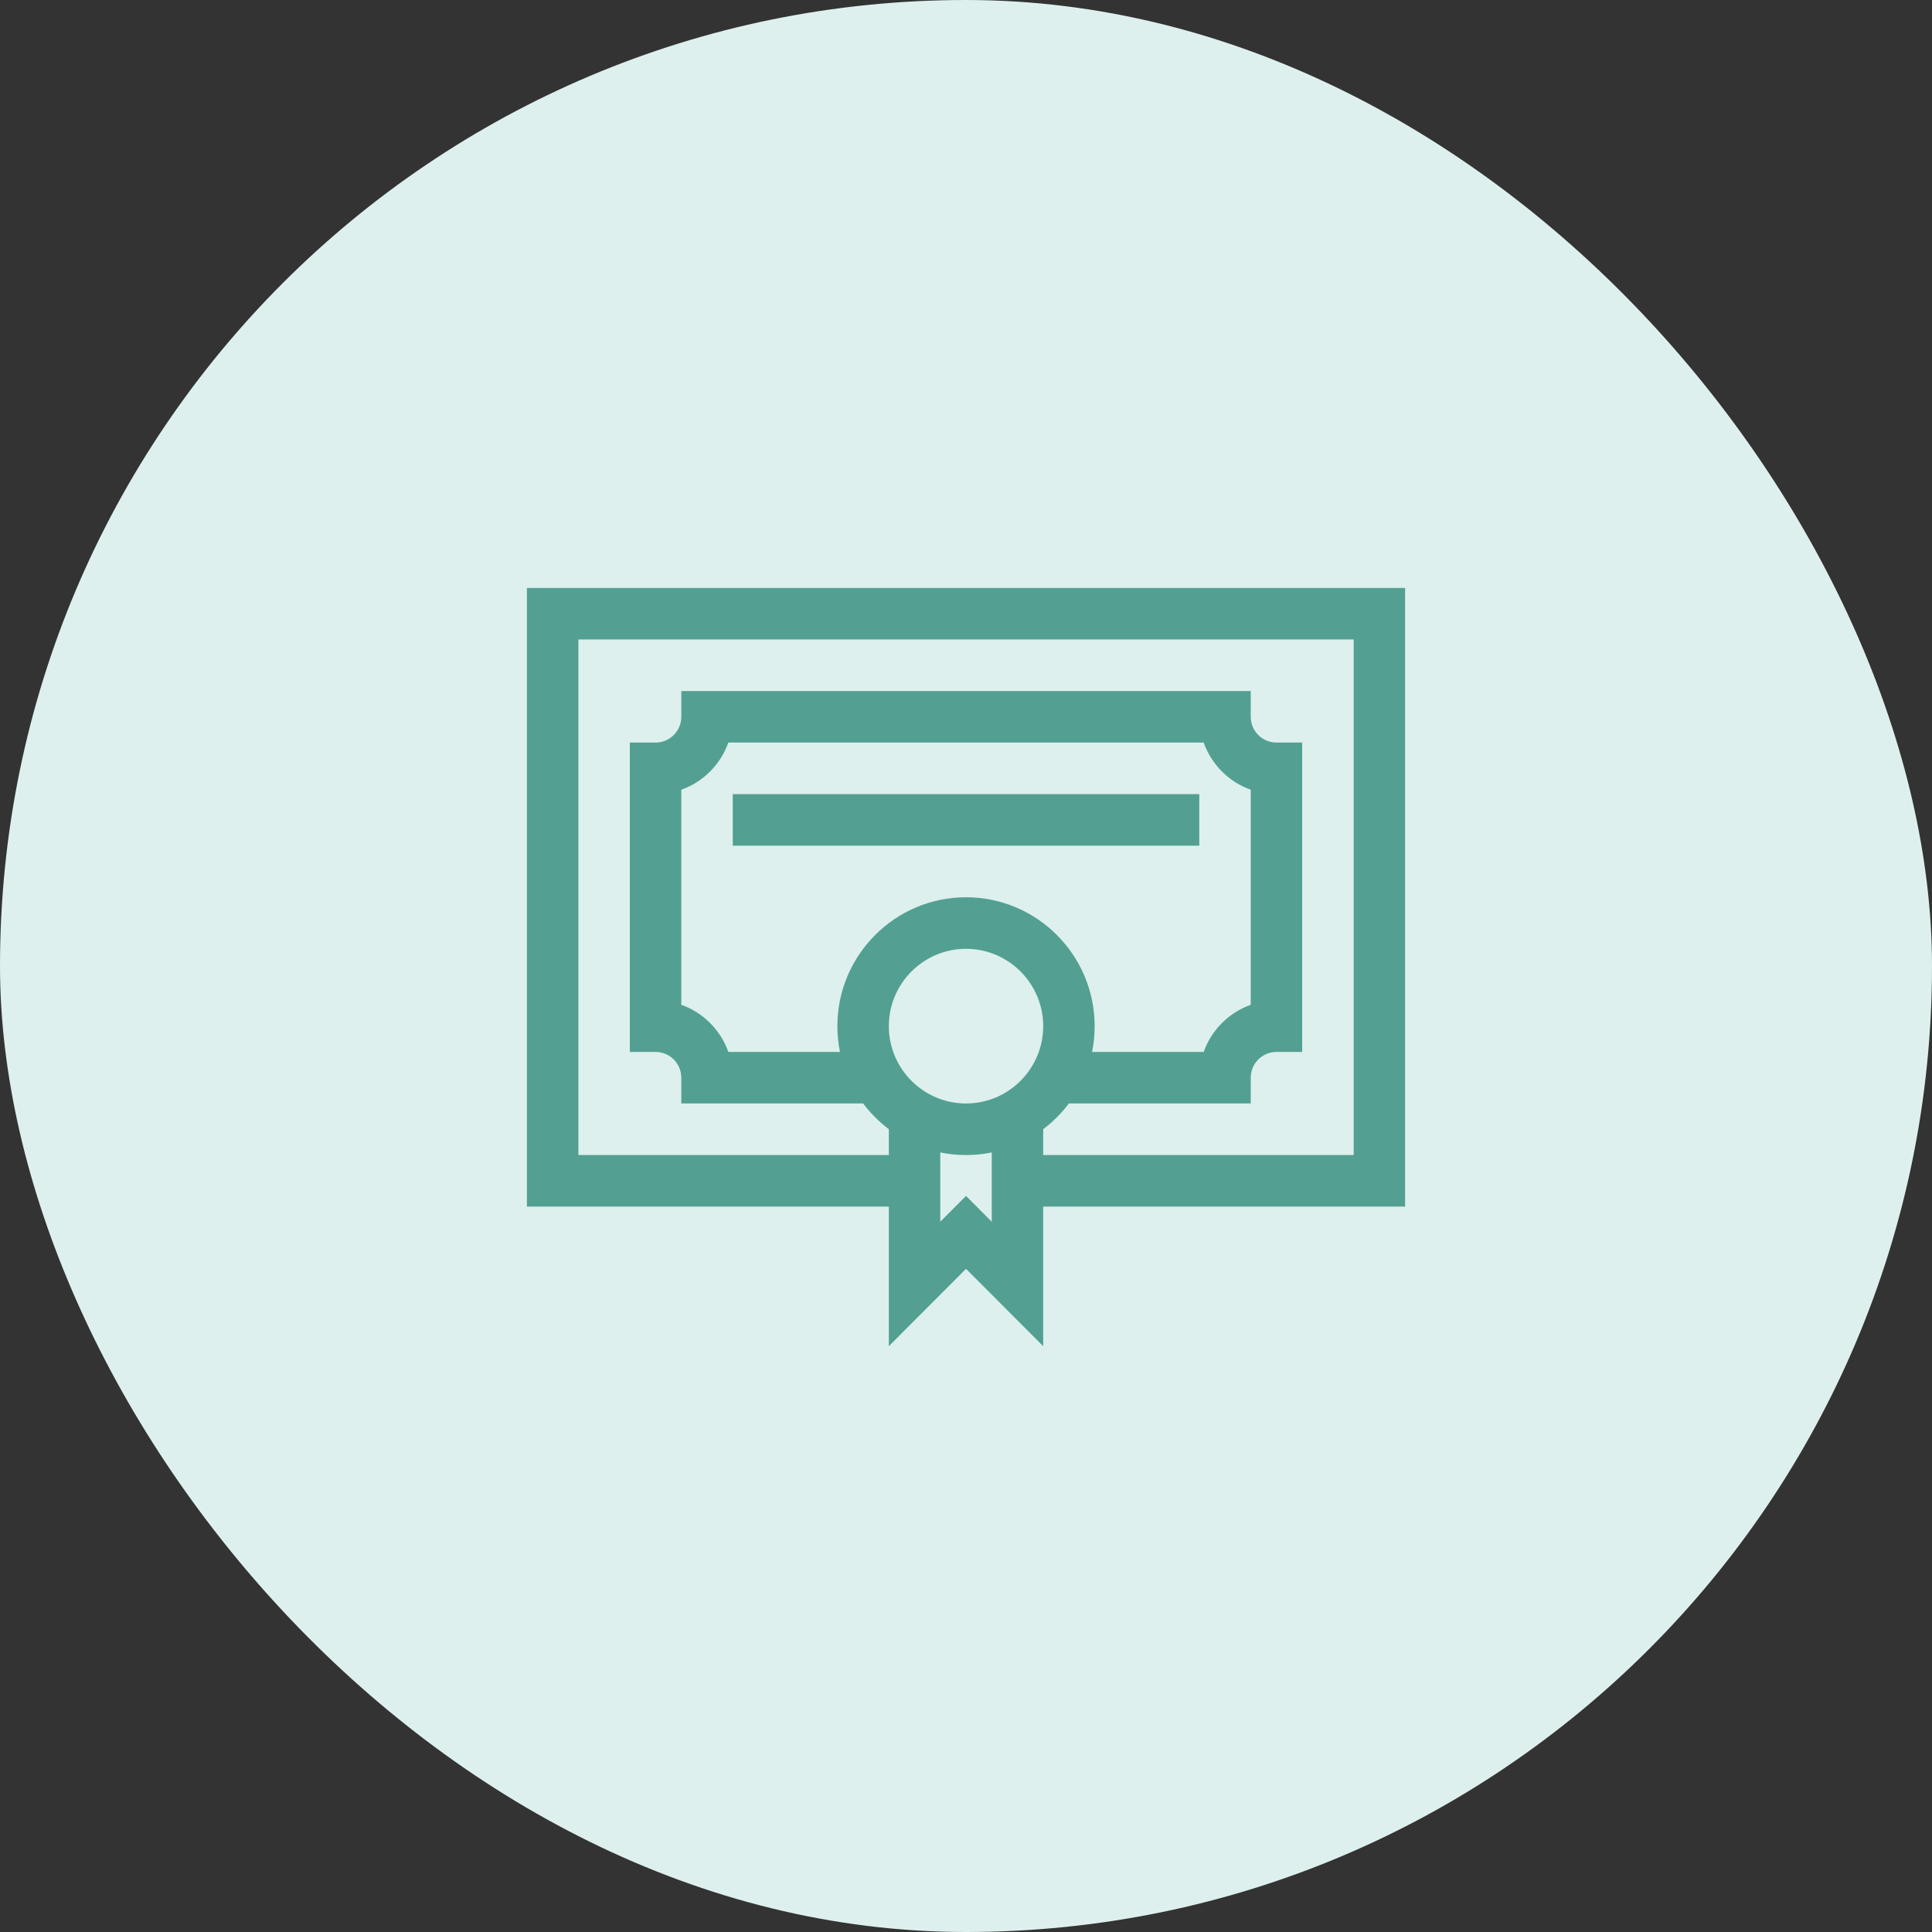
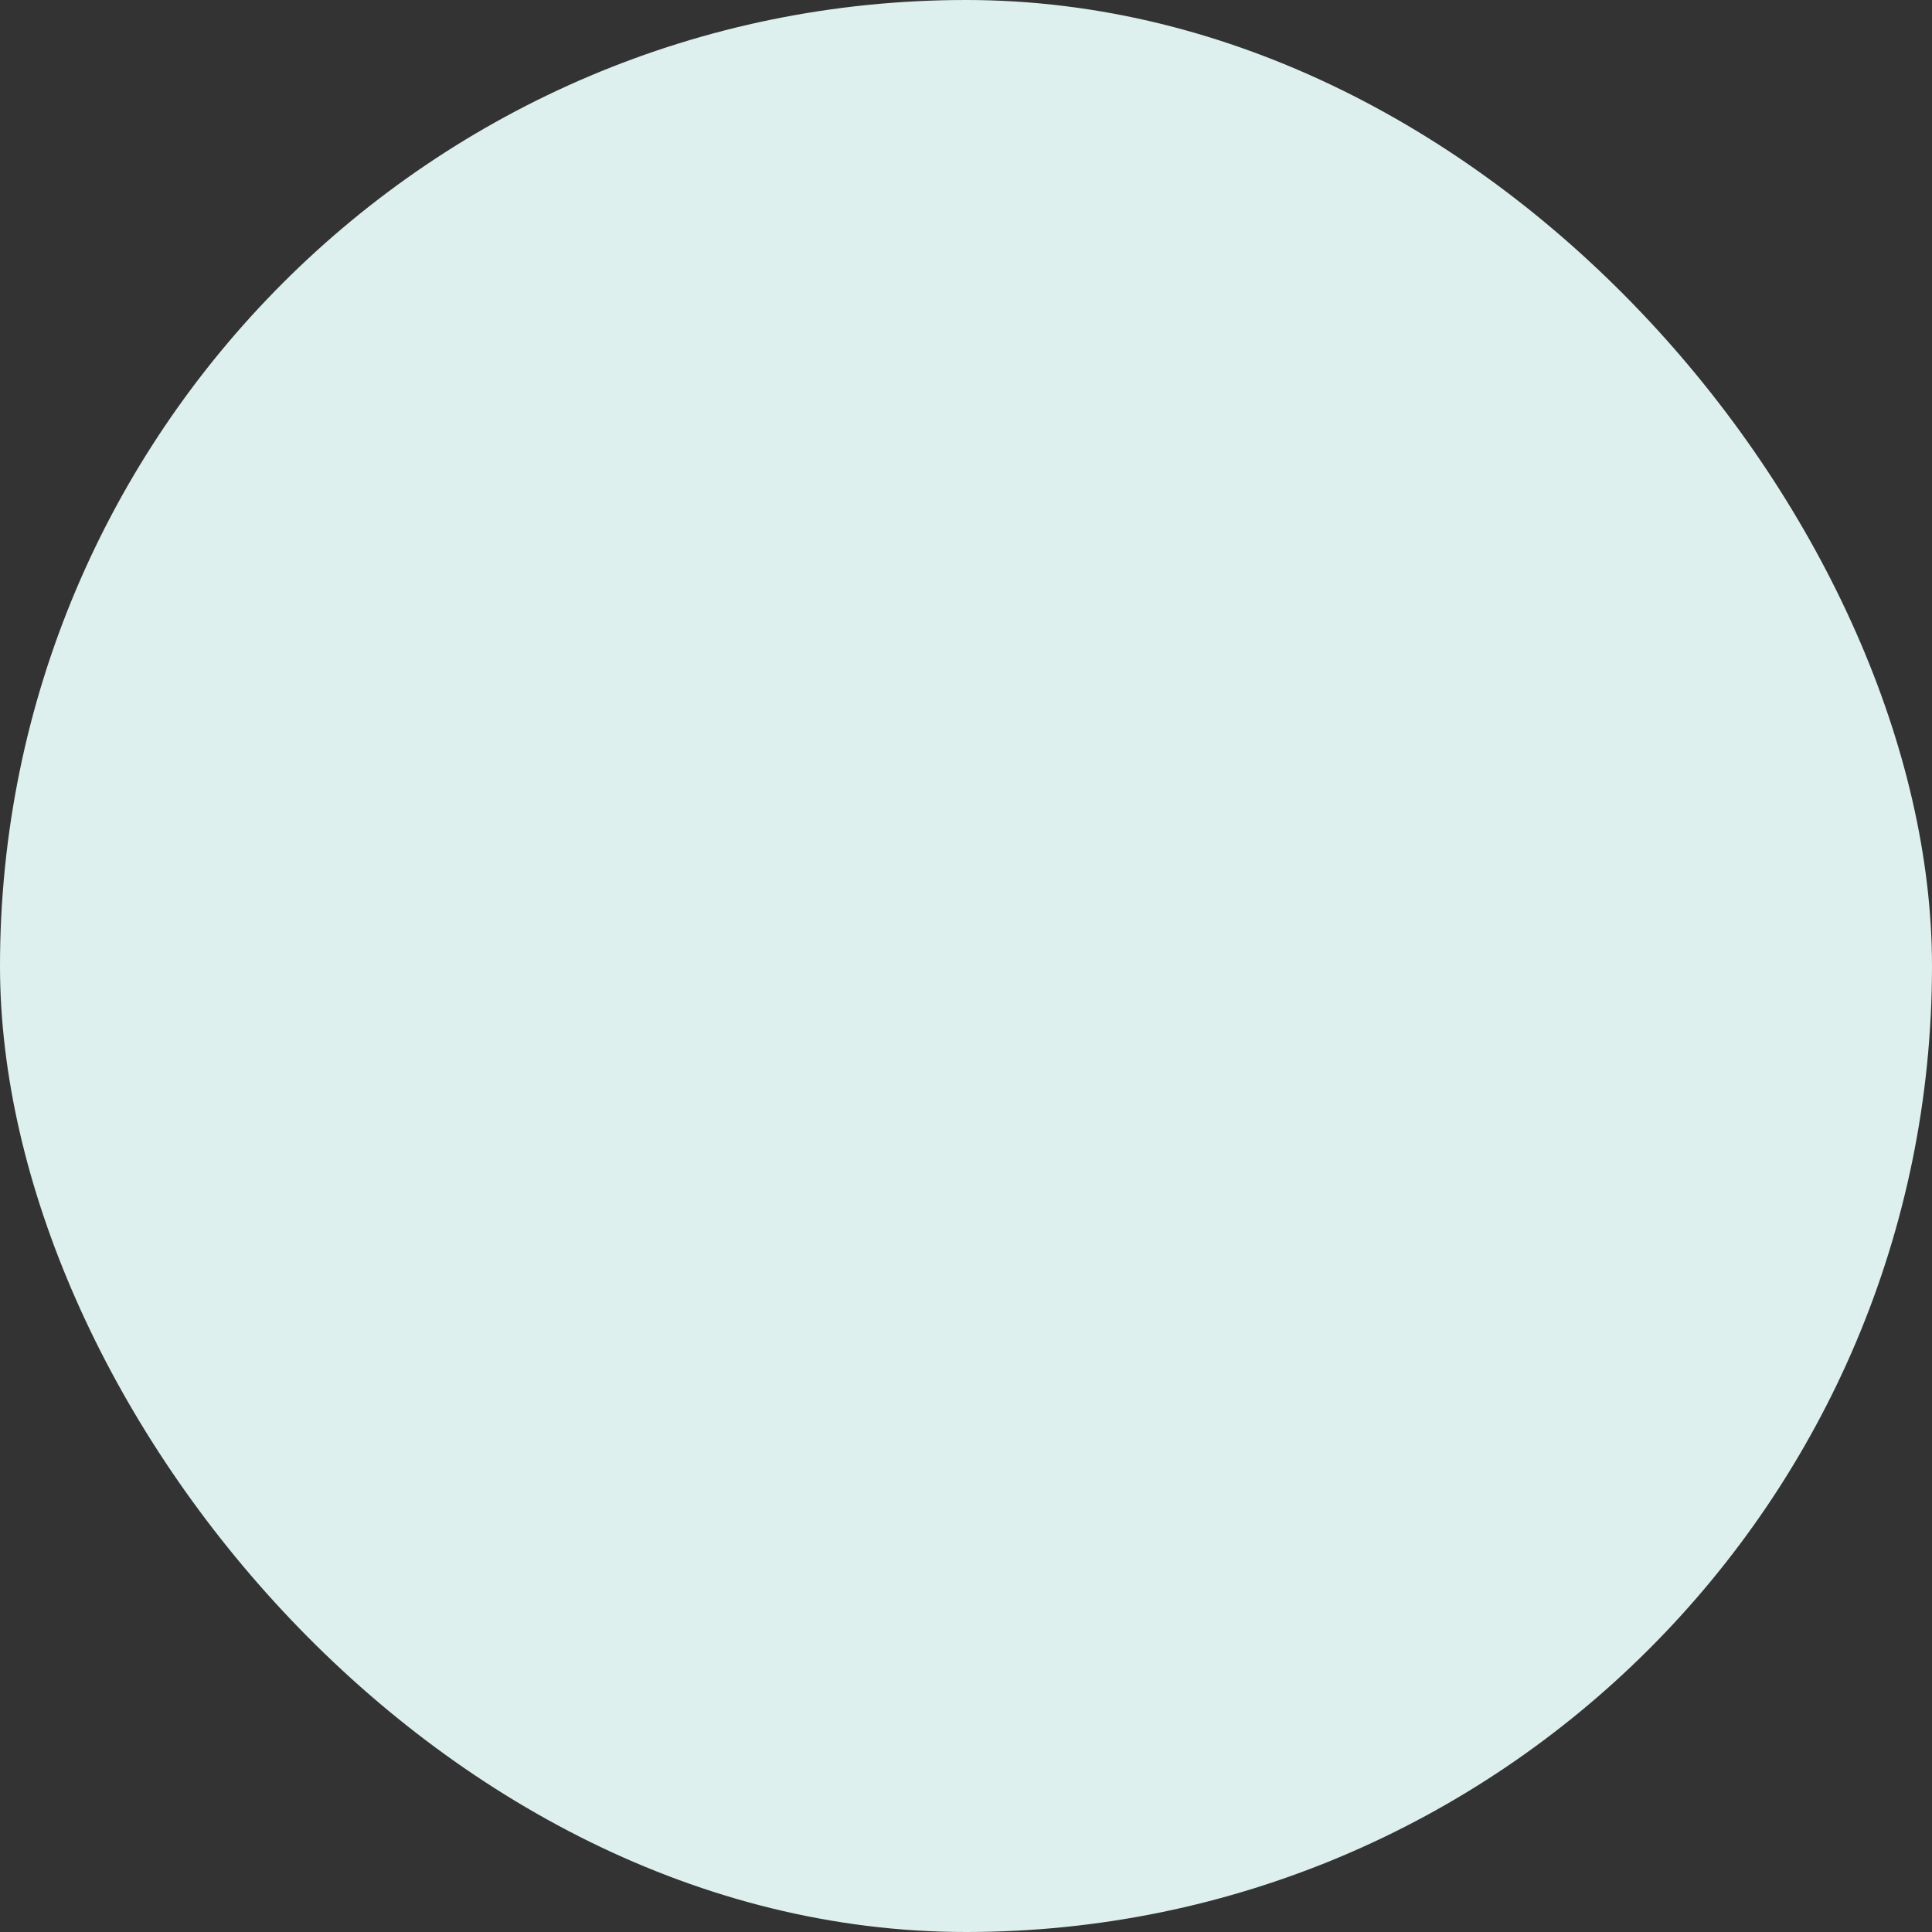
<svg xmlns="http://www.w3.org/2000/svg" width="100" height="100" viewBox="0 0 100 100" fill="none">
  <rect x="0" y="0" width="100" height="100" fill="#333333" stroke="none" />
  <rect width="100" height="100" rx="50" fill="#DDF0ED" />
  <g clip-path="url(#clip0_120_238)">
-     <path d="M27.273 62.453H46.006V69.678L50.001 65.675L53.996 69.678V62.453H72.728V30.431H27.273V62.453ZM43.342 53.114C43.342 53.57 43.389 54.017 43.476 54.448H37.699C37.297 53.312 36.397 52.41 35.264 52.008V40.876C36.397 40.474 37.297 39.572 37.699 38.436H62.303C62.705 39.572 63.604 40.474 64.738 40.876V52.008C63.604 52.41 62.705 53.312 62.303 54.448H56.525C56.613 54.017 56.659 53.57 56.659 53.114C56.659 49.435 53.672 46.442 50.001 46.442C46.329 46.442 43.342 49.435 43.342 53.114ZM50.001 57.116C47.798 57.116 46.006 55.321 46.006 53.114C46.006 50.906 47.798 49.111 50.001 49.111C52.203 49.111 53.996 50.906 53.996 53.114C53.996 55.321 52.203 57.116 50.001 57.116ZM50.001 61.901L48.669 63.235V59.651C49.099 59.739 49.545 59.785 50.001 59.785C50.457 59.785 50.902 59.739 51.332 59.651V63.235L50.001 61.901ZM29.937 33.099H70.065V59.785H53.996V58.447C54.498 58.068 54.946 57.62 55.324 57.116H64.738V55.782C64.738 55.046 65.335 54.448 66.07 54.448H67.401V38.436H66.07C65.335 38.436 64.738 37.838 64.738 37.102V35.768H35.264V37.102C35.264 37.838 34.666 38.436 33.932 38.436H32.6V54.448H33.932C34.666 54.448 35.264 55.046 35.264 55.782V57.116H44.678C45.056 57.62 45.503 58.068 46.006 58.447V59.785H29.937V33.099ZM62.075 41.105H37.927V43.773H62.075V41.105Z" fill="#53A092" />
+     <path d="M27.273 62.453H46.006V69.678L50.001 65.675L53.996 69.678V62.453H72.728V30.431H27.273V62.453ZM43.342 53.114C43.342 53.57 43.389 54.017 43.476 54.448H37.699C37.297 53.312 36.397 52.41 35.264 52.008V40.876C36.397 40.474 37.297 39.572 37.699 38.436H62.303C62.705 39.572 63.604 40.474 64.738 40.876V52.008C63.604 52.41 62.705 53.312 62.303 54.448H56.525C56.613 54.017 56.659 53.57 56.659 53.114C56.659 49.435 53.672 46.442 50.001 46.442C46.329 46.442 43.342 49.435 43.342 53.114ZM50.001 57.116C47.798 57.116 46.006 55.321 46.006 53.114C46.006 50.906 47.798 49.111 50.001 49.111C52.203 49.111 53.996 50.906 53.996 53.114C53.996 55.321 52.203 57.116 50.001 57.116ZM50.001 61.901L48.669 63.235V59.651C49.099 59.739 49.545 59.785 50.001 59.785C50.457 59.785 50.902 59.739 51.332 59.651V63.235L50.001 61.901ZM29.937 33.099H70.065V59.785H53.996V58.447C54.498 58.068 54.946 57.62 55.324 57.116H64.738V55.782C64.738 55.046 65.335 54.448 66.07 54.448H67.401V38.436H66.07C65.335 38.436 64.738 37.838 64.738 37.102V35.768H35.264V37.102C35.264 37.838 34.666 38.436 33.932 38.436H32.6V54.448H33.932C34.666 54.448 35.264 55.046 35.264 55.782V57.116H44.678C45.056 57.62 45.503 58.068 46.006 58.447V59.785V33.099ZM62.075 41.105H37.927V43.773H62.075V41.105Z" fill="#53A092" />
  </g>
  <defs>
    <clipPath id="clip0_120_238">
-       <rect width="45.455" height="45.455" fill="white" transform="translate(27.273 27.273)" />
-     </clipPath>
+       </clipPath>
  </defs>
</svg>